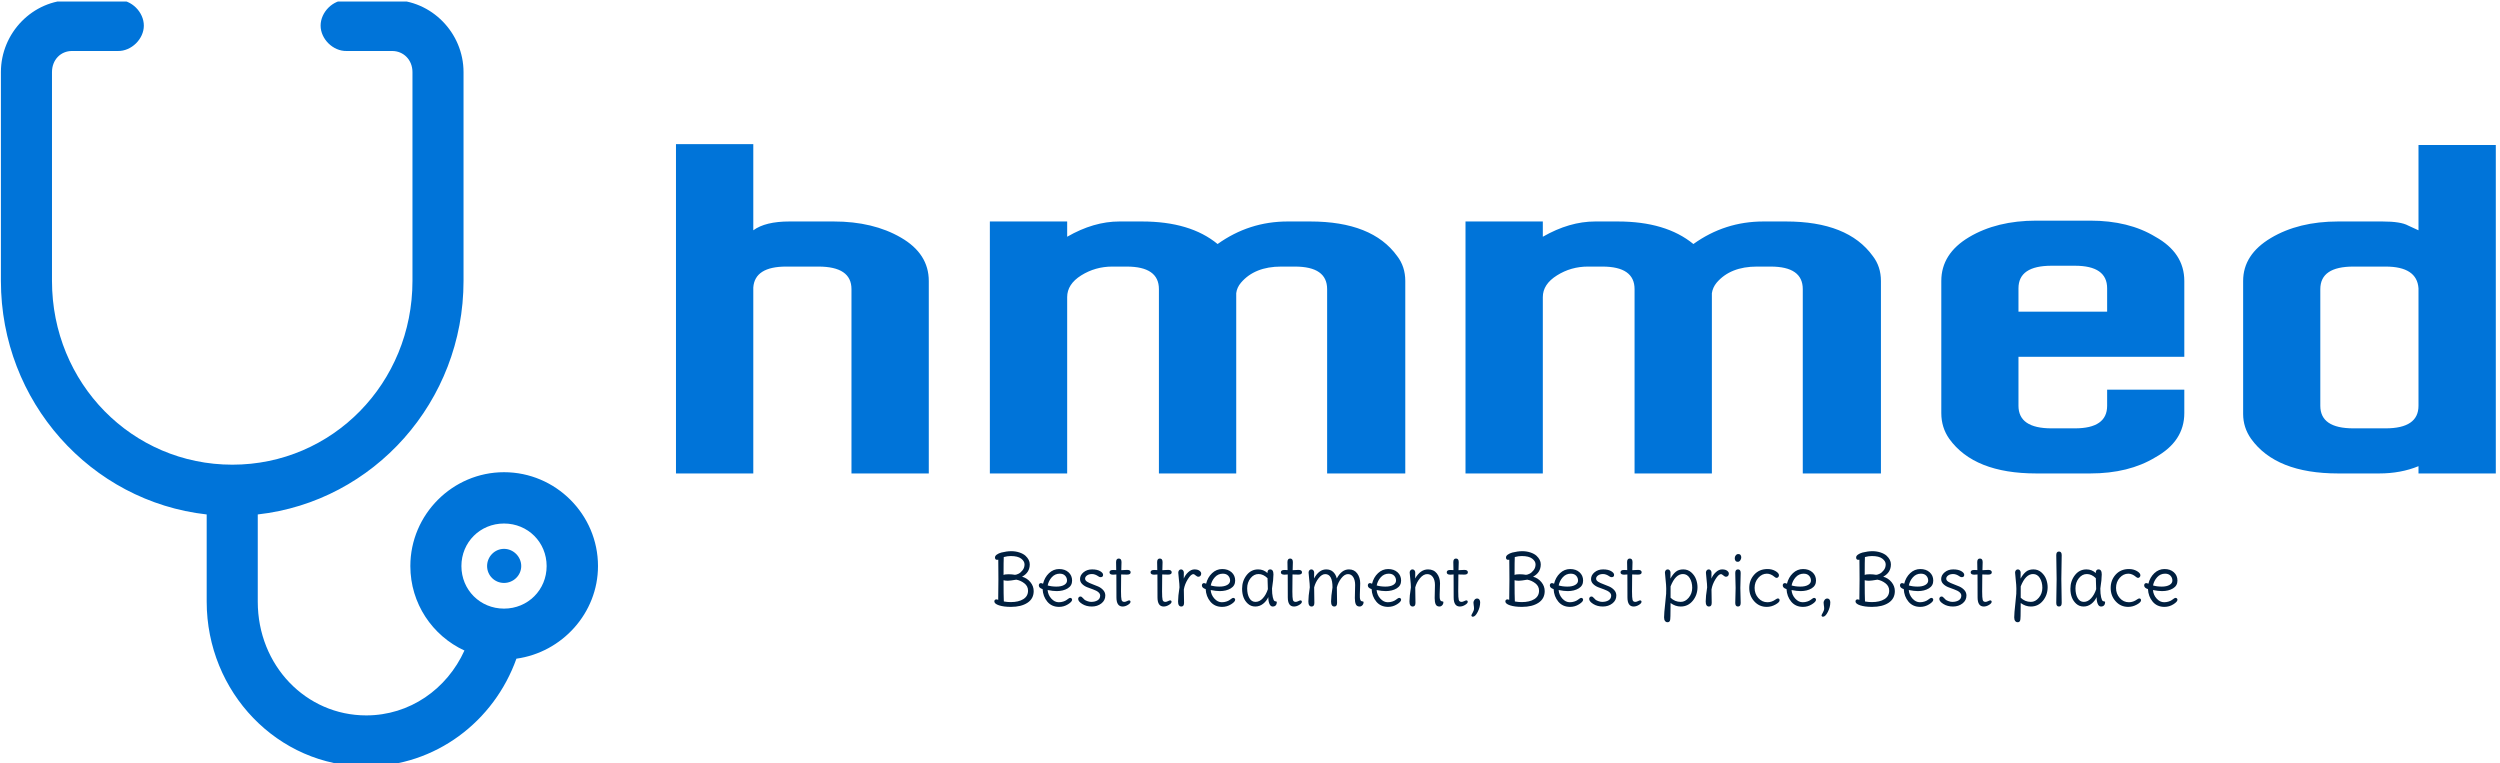
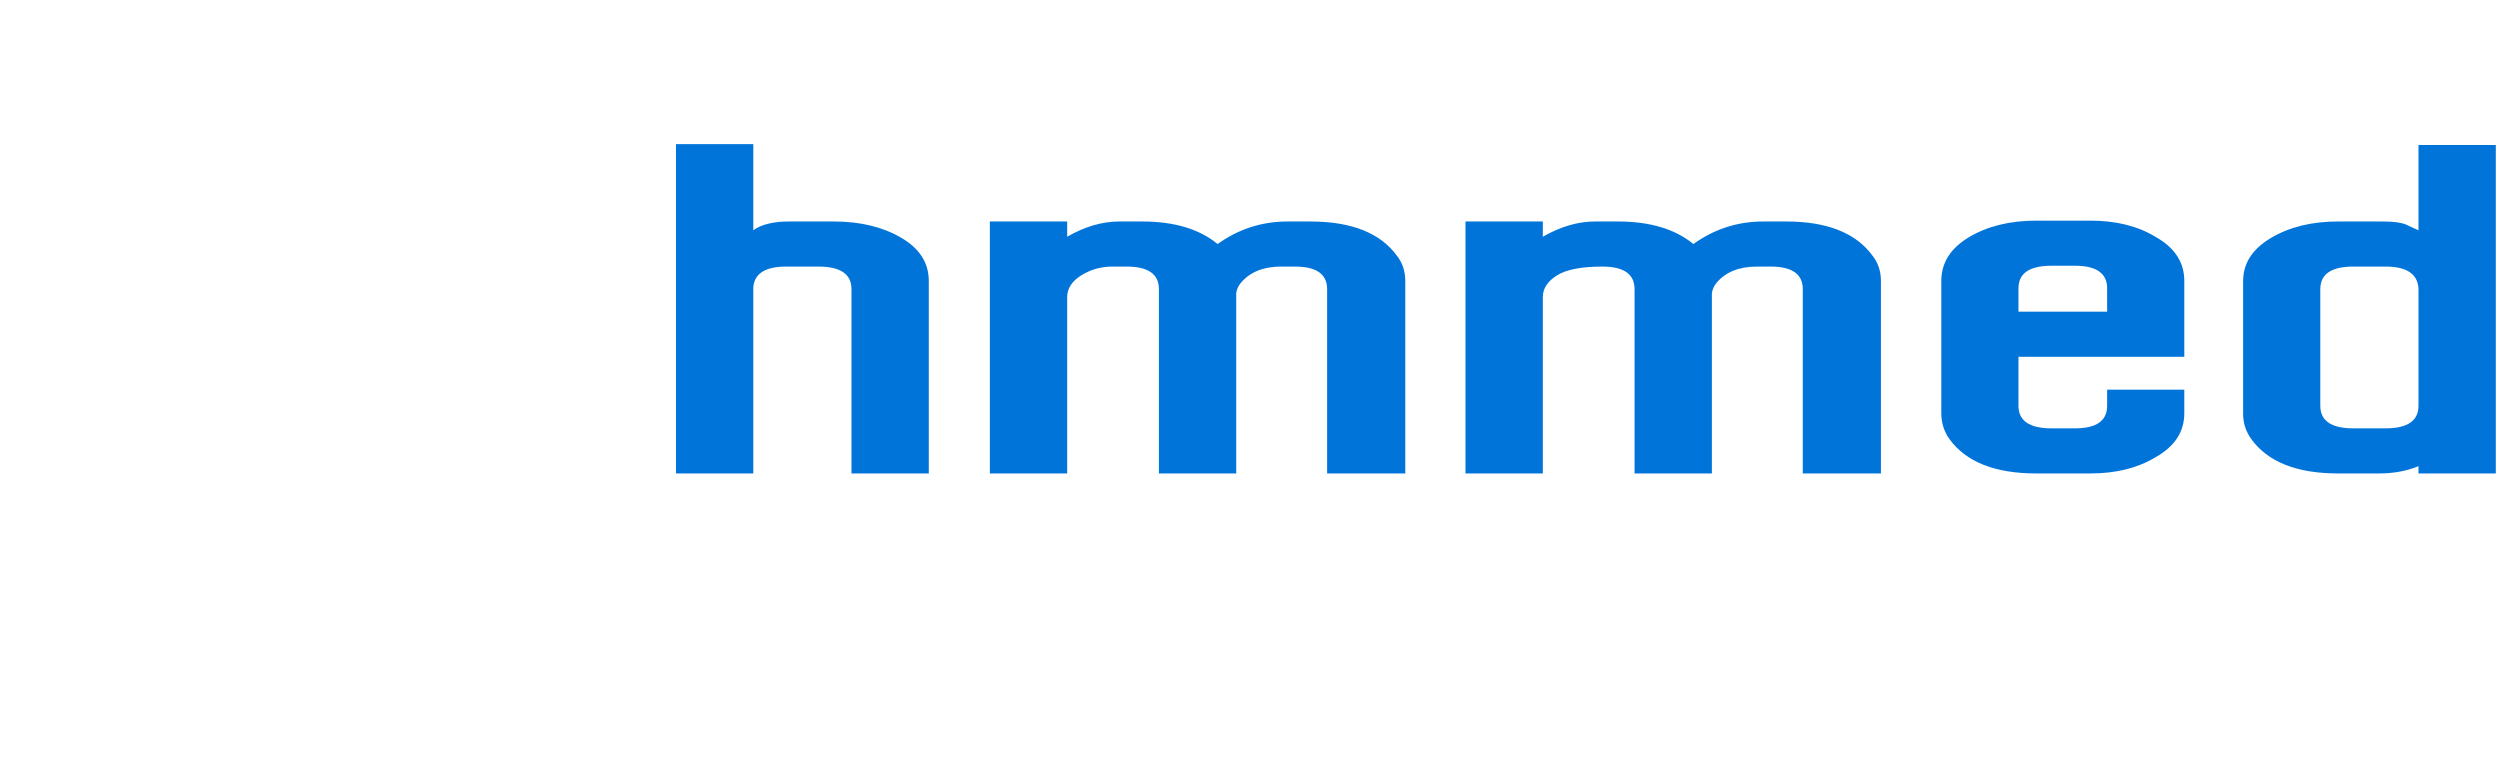
<svg xmlns="http://www.w3.org/2000/svg" version="1.1" width="1500" height="458" viewBox="0 0 1500 458">
  <g transform="matrix(1,0,0,1,-0.909,0.922)">
    <svg viewBox="0 0 396 121" data-background-color="#ffffff" preserveAspectRatio="xMidYMid meet" height="458" width="1500">
      <g id="tight-bounds" transform="matrix(1,0,0,1,0.24,-0.244)">
        <svg viewBox="0 0 395.52 121.487" height="121.487" width="395.52">
          <g>
            <svg viewBox="0 0 542.144 166.524" height="121.487" width="395.52">
              <g transform="matrix(1,0,0,1,146.624,31.325)">
                <svg viewBox="0 0 395.52 103.875" height="103.875" width="395.52">
                  <g id="textblocktransform">
                    <svg viewBox="0 0 395.52 103.875" height="103.875" width="395.52" id="textblock">
                      <g>
                        <svg viewBox="0 0 395.52 71.547" height="71.547" width="395.52">
                          <g transform="matrix(1,0,0,1,0,0)">
                            <svg width="395.52" viewBox="1.84 -23.51 129.93 23.51" height="71.547" data-palette-color="#0074d9">
-                               <path d="M12.01-14.77L9.71-14.77Q7.47-14.77 7.36-13.28L7.36-13.28 7.36 0 1.84 0 1.84-23.51 7.36-23.51 7.36-17.36Q8.22-17.99 9.94-17.99L9.94-17.99 13.1-17.99Q15.92-17.99 17.9-16.84 19.89-15.69 19.89-13.74L19.89-13.74 19.89 0 14.37 0 14.37-13.16Q14.37-14.77 12.01-14.77L12.01-14.77ZM36.32 0L36.32-13.16Q36.32-14.77 34.02-14.77L34.02-14.77 32.99-14.77Q31.78-14.77 30.77-14.14 29.77-13.51 29.77-12.59L29.77-12.59 29.77 0 24.25 0 24.25-17.99 29.77-17.99 29.77-16.9Q31.66-17.99 33.5-17.99L33.5-17.99 35.11-17.99Q38.56-17.99 40.51-16.38L40.51-16.38Q42.76-17.99 45.51-17.99L45.51-17.99 47.12-17.99Q51.55-17.99 53.33-15.52L53.33-15.52Q53.91-14.77 53.91-13.74L53.91-13.74 53.91 0 48.33 0 48.33-13.16Q48.33-14.77 46.03-14.77L46.03-14.77 45.05-14.77Q43.16-14.77 42.18-13.62L42.18-13.62Q41.89-13.28 41.84-12.87L41.84-12.87 41.84 0 36.32 0ZM70.28 0L70.28-13.16Q70.28-14.77 67.98-14.77L67.98-14.77 66.95-14.77Q65.74-14.77 64.74-14.14 63.73-13.51 63.73-12.59L63.73-12.59 63.73 0 58.21 0 58.21-17.99 63.73-17.99 63.73-16.9Q65.63-17.99 67.47-17.99L67.47-17.99 69.08-17.99Q72.52-17.99 74.48-16.38L74.48-16.38Q76.72-17.99 79.48-17.99L79.48-17.99 81.09-17.99Q85.51-17.99 87.29-15.52L87.29-15.52Q87.87-14.77 87.87-13.74L87.87-13.74 87.87 0 82.29 0 82.29-13.16Q82.29-14.77 80-14.77L80-14.77 79.02-14.77Q77.12-14.77 76.14-13.62L76.14-13.62Q75.86-13.28 75.8-12.87L75.8-12.87 75.8 0 70.28 0ZM101.72-14.83L100.05-14.83Q97.69-14.83 97.69-13.22L97.69-13.22 97.69-11.55 104.02-11.55 104.02-13.22Q104.02-14.83 101.72-14.83L101.72-14.83ZM100.05-3.22L101.72-3.22Q104.02-3.22 104.02-4.83L104.02-4.83 104.02-5.98 109.53-5.98 109.53-4.31Q109.53-2.3 107.46-1.15L107.46-1.15Q105.57 0 102.81 0L102.81 0 98.96 0Q94.53 0 92.75-2.47L92.75-2.47Q92.18-3.28 92.18-4.31L92.18-4.31 92.18-13.74Q92.18-15.69 94.16-16.87 96.14-18.05 98.96-18.05L98.96-18.05 102.81-18.05Q105.57-18.05 107.46-16.9L107.46-16.9Q109.53-15.75 109.53-13.74L109.53-13.74 109.53-8.33 97.69-8.33 97.69-4.83Q97.69-3.22 100.05-3.22L100.05-3.22ZM121.6-3.22L123.9-3.22Q126.25-3.22 126.25-4.83L126.25-4.83 126.25-13.22Q126.14-14.77 123.9-14.77L123.9-14.77 121.6-14.77Q119.24-14.77 119.24-13.16L119.24-13.16 119.24-4.83Q119.24-3.22 121.6-3.22L121.6-3.22ZM113.73-4.25L113.73-13.74Q113.73-15.63 115.71-16.81 117.69-17.99 120.51-17.99L120.51-17.99 123.67-17.99Q124.99-17.99 125.51-17.7L125.51-17.7 126.25-17.36 126.25-23.45 131.77-23.45 131.77 0 126.25 0 126.25-0.52Q124.99 0 123.44 0L123.44 0 120.51 0Q116.08 0 114.3-2.47L114.3-2.47Q113.73-3.28 113.73-4.25L113.73-4.25Z" opacity="1" transform="matrix(1,0,0,1,0,0)" fill="#0074d9" class="wordmark-text-0" data-fill-palette-color="primary" id="text-0" />
+                               <path d="M12.01-14.77L9.71-14.77Q7.47-14.77 7.36-13.28L7.36-13.28 7.36 0 1.84 0 1.84-23.51 7.36-23.51 7.36-17.36Q8.22-17.99 9.94-17.99L9.94-17.99 13.1-17.99Q15.92-17.99 17.9-16.84 19.89-15.69 19.89-13.74L19.89-13.74 19.89 0 14.37 0 14.37-13.16Q14.37-14.77 12.01-14.77L12.01-14.77ZM36.32 0L36.32-13.16Q36.32-14.77 34.02-14.77L34.02-14.77 32.99-14.77Q31.78-14.77 30.77-14.14 29.77-13.51 29.77-12.59L29.77-12.59 29.77 0 24.25 0 24.25-17.99 29.77-17.99 29.77-16.9Q31.66-17.99 33.5-17.99L33.5-17.99 35.11-17.99Q38.56-17.99 40.51-16.38L40.51-16.38Q42.76-17.99 45.51-17.99L45.51-17.99 47.12-17.99Q51.55-17.99 53.33-15.52L53.33-15.52Q53.91-14.77 53.91-13.74L53.91-13.74 53.91 0 48.33 0 48.33-13.16Q48.33-14.77 46.03-14.77L46.03-14.77 45.05-14.77Q43.16-14.77 42.18-13.62L42.18-13.62Q41.89-13.28 41.84-12.87L41.84-12.87 41.84 0 36.32 0ZM70.28 0L70.28-13.16Q70.28-14.77 67.98-14.77Q65.74-14.77 64.74-14.14 63.73-13.51 63.73-12.59L63.73-12.59 63.73 0 58.21 0 58.21-17.99 63.73-17.99 63.73-16.9Q65.63-17.99 67.47-17.99L67.47-17.99 69.08-17.99Q72.52-17.99 74.48-16.38L74.48-16.38Q76.72-17.99 79.48-17.99L79.48-17.99 81.09-17.99Q85.51-17.99 87.29-15.52L87.29-15.52Q87.87-14.77 87.87-13.74L87.87-13.74 87.87 0 82.29 0 82.29-13.16Q82.29-14.77 80-14.77L80-14.77 79.02-14.77Q77.12-14.77 76.14-13.62L76.14-13.62Q75.86-13.28 75.8-12.87L75.8-12.87 75.8 0 70.28 0ZM101.72-14.83L100.05-14.83Q97.69-14.83 97.69-13.22L97.69-13.22 97.69-11.55 104.02-11.55 104.02-13.22Q104.02-14.83 101.72-14.83L101.72-14.83ZM100.05-3.22L101.72-3.22Q104.02-3.22 104.02-4.83L104.02-4.83 104.02-5.98 109.53-5.98 109.53-4.31Q109.53-2.3 107.46-1.15L107.46-1.15Q105.57 0 102.81 0L102.81 0 98.96 0Q94.53 0 92.75-2.47L92.75-2.47Q92.18-3.28 92.18-4.31L92.18-4.31 92.18-13.74Q92.18-15.69 94.16-16.87 96.14-18.05 98.96-18.05L98.96-18.05 102.81-18.05Q105.57-18.05 107.46-16.9L107.46-16.9Q109.53-15.75 109.53-13.74L109.53-13.74 109.53-8.33 97.69-8.33 97.69-4.83Q97.69-3.22 100.05-3.22L100.05-3.22ZM121.6-3.22L123.9-3.22Q126.25-3.22 126.25-4.83L126.25-4.83 126.25-13.22Q126.14-14.77 123.9-14.77L123.9-14.77 121.6-14.77Q119.24-14.77 119.24-13.16L119.24-13.16 119.24-4.83Q119.24-3.22 121.6-3.22L121.6-3.22ZM113.73-4.25L113.73-13.74Q113.73-15.63 115.71-16.81 117.69-17.99 120.51-17.99L120.51-17.99 123.67-17.99Q124.99-17.99 125.51-17.7L125.51-17.7 126.25-17.36 126.25-23.45 131.77-23.45 131.77 0 126.25 0 126.25-0.52Q124.99 0 123.44 0L123.44 0 120.51 0Q116.08 0 114.3-2.47L114.3-2.47Q113.73-3.28 113.73-4.25L113.73-4.25Z" opacity="1" transform="matrix(1,0,0,1,0,0)" fill="#0074d9" class="wordmark-text-0" data-fill-palette-color="primary" id="text-0" />
                            </svg>
                          </g>
                        </svg>
                      </g>
                      <g transform="matrix(1,0,0,1,69.216,88.437)">
                        <svg viewBox="0 0 257.088 15.438" height="15.438" width="257.088">
                          <g transform="matrix(1,0,0,1,0,0)">
                            <svg width="257.088" viewBox="2.8 -38.25 828.41 49.75" height="15.438" data-palette-color="#001f3f">
-                               <path d="M5.5-4.15L5.5-4.15 5.65-18.4Q5.65-21.2 5.6-26.43 5.55-31.65 5.55-32.3L5.55-32.3Q4.95-32.2 4.75-32.2L4.75-32.2Q3.25-32.2 3.25-33.85L3.25-33.85Q3.25-34.95 4.55-35.88 5.85-36.8 7.7-37.3L7.7-37.3Q11.55-38.25 14.63-38.25 17.7-38.25 20.38-37.35 23.05-36.45 24.6-35.05L24.6-35.05Q27.6-32.25 27.6-29.05L27.6-29.05Q27.6-23.25 22.2-20.4L22.2-20.4Q25.75-19.4 28.05-16.57 30.35-13.75 30.35-10.3L30.35-10.3Q30.35-5 26-2.13 21.65 0.75 14.4 0.75L14.4 0.75Q9.35 0.75 6.08-0.33 2.8-1.4 2.8-3.1L2.8-3.1Q2.8-3.7 3.18-4.1 3.55-4.5 4.2-4.5 4.85-4.5 5.5-4.15ZM14.25-2.6L14.25-2.6Q19.8-2.6 23.1-4.67 26.4-6.75 26.4-10.6L26.4-10.6Q26.4-13.75 23.78-15.78 21.15-17.8 18.15-18.3L18.15-18.3Q13.8-17.55 12.23-17.55 10.65-17.55 9.25-17.9L9.25-17.9Q9.25-6.9 9.45-3.05L9.45-3.05Q11.8-2.6 14.25-2.6ZM14.25-34.85L14.25-34.85Q12.05-34.85 9.4-34.15L9.4-34.15Q9.25-31.5 9.25-21.6L9.25-21.6Q10.2-22.1 12.68-22.1 15.15-22.1 17.25-21.7L17.25-21.7Q18.3-21.75 19.78-22.48 21.25-23.2 22.6-24.95 23.95-26.7 23.95-28.98 23.95-31.25 21.58-33.05 19.2-34.85 14.25-34.85ZM46.27-13.45Q49.65-13.45 51.67-14.6 53.7-15.75 53.7-17.7 53.7-19.65 52.37-21.08 51.05-22.5 48.6-22.5L48.6-22.5Q45.3-22.5 43.05-20.03 40.8-17.55 40.15-14.25L40.15-14.25Q42.9-13.45 46.27-13.45ZM48.17-25.75Q52.2-25.75 54.72-23.5 57.25-21.25 57.25-17.65 57.25-14.05 54.12-12.18 51-10.3 46.45-10.3L46.45-10.3Q43.85-10.3 40.1-11.05L40.1-11.05Q40.4-7.55 42.72-5.03 45.05-2.5 47.9-2.5L47.9-2.5Q49.6-2.5 51.05-2.98 52.5-3.45 53.25-4L53.25-4Q55.25-5.55 55.87-5.55 56.5-5.55 56.87-5.18 57.25-4.8 57.25-4.25L57.25-4.25Q57.25-2.85 54.37-1.05 51.5 0.75 48.15 0.75L48.15 0.75Q42.95 0.75 39.9-2.9 36.85-6.55 36.6-11.7L36.6-11.7Q33.95-12.5 33.95-14.3L33.95-14.3Q33.95-15.05 34.37-15.48 34.8-15.9 35.4-15.9 36-15.9 36.9-15.45L36.9-15.45Q38-19.95 41.07-22.85 44.15-25.75 48.17-25.75ZM80.5-7.2L80.5-7.2Q80.5-3.8 77.72-1.65 74.95 0.5 71.07 0.5 67.2 0.5 64.35-1.28 61.5-3.05 61.5-4.8L61.5-4.8Q61.5-5.55 61.95-6.03 62.4-6.5 62.97-6.5 63.55-6.5 63.9-6.28 64.25-6.05 64.85-5.4 65.45-4.75 65.92-4.3 66.4-3.85 67.87-3.3 69.35-2.75 70.6-2.75L70.6-2.75Q73.35-2.75 75.12-3.88 76.9-5 76.9-7.15L76.9-7.15Q76.9-9.75 71.9-11.5L71.9-11.5Q69.85-12.2 67.77-13.03 65.7-13.85 64.25-15.3 62.8-16.75 62.8-18.75L62.8-18.75Q62.8-21.45 65.25-23.48 67.7-25.5 71.25-25.5 74.8-25.5 76.87-24.28 78.95-23.05 78.95-21.7L78.95-21.7Q78.95-20.05 77.2-20.05L77.2-20.05Q76.45-20.05 75.7-20.6L75.7-20.6Q73.35-22.25 71.2-22.25 69.05-22.25 67.7-21.28 66.35-20.3 66.35-19.03 66.35-17.75 67.8-16.85 69.25-15.95 71.32-15.2 73.4-14.45 75.5-13.53 77.6-12.6 79.05-10.98 80.5-9.35 80.5-7.2ZM91.59-21.95L91.59-21.95 91.49-10.1Q91.49-5.55 91.87-4.15 92.24-2.75 93.84-2.75L93.84-2.75Q94.59-2.75 95.67-3.28 96.74-3.8 97.09-3.8L97.09-3.8Q98.14-3.8 98.14-2.78 98.14-1.75 96.29-0.63 94.44 0.5 92.64 0.5L92.64 0.5Q88.29 0.5 88.29-5.9L88.29-5.9 88.24-21.95Q86.59-21.8 85.94-21.8L85.94-21.8Q83.44-21.8 83.44-23.45 83.44-25.1 85.94-25.1L85.94-25.1Q86.14-25.1 88.14-25L88.14-25 88.04-30.6Q88.04-33.1 89.94-33.1 91.84-33.1 91.84-30.6L91.84-30.6 91.69-24.95 95.74-25.15Q98.24-25.15 98.24-23.45L98.24-23.45Q98.24-21.85 95.74-21.85L95.74-21.85Q95.29-21.85 91.59-21.95ZM120.34-21.95L120.34-21.95 120.24-10.1Q120.24-5.55 120.61-4.15 120.99-2.75 122.59-2.75L122.59-2.75Q123.34-2.75 124.41-3.28 125.49-3.8 125.84-3.8L125.84-3.8Q126.89-3.8 126.89-2.78 126.89-1.75 125.04-0.63 123.19 0.5 121.39 0.5L121.39 0.5Q117.04 0.5 117.04-5.9L117.04-5.9 116.99-21.95Q115.34-21.8 114.69-21.8L114.69-21.8Q112.19-21.8 112.19-23.45 112.19-25.1 114.69-25.1L114.69-25.1Q114.89-25.1 116.89-25L116.89-25 116.79-30.6Q116.79-33.1 118.69-33.1 120.59-33.1 120.59-30.6L120.59-30.6 120.44-24.95 124.49-25.15Q126.99-25.15 126.99-23.45L126.99-23.45Q126.99-21.85 124.49-21.85L124.49-21.85Q124.04-21.85 120.34-21.95ZM135.49-11.45L135.49-11.45 135.64-2.05Q135.64 0.5 133.74 0.5L133.74 0.5Q131.44 0.5 131.44-3.03 131.44-6.55 132.44-12.9L132.44-12.9Q132.44-15 132.01-18.65 131.59-22.3 131.59-23.2 131.59-24.1 132.11-24.8 132.64-25.5 133.54-25.5 134.44-25.5 134.96-24.8 135.49-24.1 135.49-23.28 135.49-22.45 135.46-21.18 135.44-19.9 135.44-19.05L135.44-19.05Q136.44-21.6 138.56-23.55 140.69-25.5 142.94-25.5 145.19-25.5 146.41-24.58 147.64-23.65 147.64-22.6 147.64-21.55 147.09-20.95 146.54-20.35 145.66-20.35 144.79-20.35 143.76-21.28 142.74-22.2 142.14-22.2L142.14-22.2Q140.49-22.2 138.29-18.65 136.09-15.1 135.49-11.45ZM160.46-13.45Q163.83-13.45 165.86-14.6 167.88-15.75 167.88-17.7 167.88-19.65 166.56-21.08 165.23-22.5 162.78-22.5L162.78-22.5Q159.48-22.5 157.23-20.03 154.98-17.55 154.33-14.25L154.33-14.25Q157.08-13.45 160.46-13.45ZM162.36-25.75Q166.38-25.75 168.91-23.5 171.43-21.25 171.43-17.65 171.43-14.05 168.31-12.18 165.18-10.3 160.63-10.3L160.63-10.3Q158.03-10.3 154.28-11.05L154.28-11.05Q154.58-7.55 156.91-5.03 159.23-2.5 162.08-2.5L162.08-2.5Q163.78-2.5 165.23-2.98 166.68-3.45 167.43-4L167.43-4Q169.43-5.55 170.06-5.55 170.68-5.55 171.06-5.18 171.43-4.8 171.43-4.25L171.43-4.25Q171.43-2.85 168.56-1.05 165.68 0.75 162.33 0.75L162.33 0.75Q157.13 0.75 154.08-2.9 151.03-6.55 150.78-11.7L150.78-11.7Q148.13-12.5 148.13-14.3L148.13-14.3Q148.13-15.05 148.56-15.48 148.98-15.9 149.58-15.9 150.18-15.9 151.08-15.45L151.08-15.45Q152.18-19.95 155.26-22.85 158.33-25.75 162.36-25.75ZM197.23-12.1L197.23-12.1Q197.23-8.35 197.78-5.98 198.33-3.6 199.08-3.3L199.08-3.3Q199.38-3.15 199.81-3.1 200.23-3.05 200.41-2.95 200.58-2.85 200.58-2.55L200.58-2.55Q200.58-1.2 199.86-0.35 199.13 0.5 197.68 0.5 196.23 0.5 195.43-1.35 194.63-3.2 194.63-6.1L194.63-6.1Q193.38-3.3 190.96-1.4 188.53 0.5 185.51 0.5 182.48 0.5 180.28-1.5L180.28-1.5Q176.28-5.15 176.28-11.95L176.28-11.95Q176.28-17.4 179.43-21.45 182.58-25.5 187.53-25.5L187.53-25.5Q191.28-25.5 194.03-22.95L194.03-22.95Q194.03-25.5 195.93-25.5L195.93-25.5Q198.23-25.5 198.23-21.98 198.23-18.45 197.23-12.1ZM194.33-11.65L194.33-11.65 194.08-19.35Q191.08-22.25 187.81-22.25 184.53-22.25 182.18-19.3 179.83-16.35 179.83-12.23 179.83-8.1 181.36-5.43 182.88-2.75 185.68-2.75 188.48-2.75 190.78-5.25 193.08-7.75 194.33-11.65ZM211.58-21.95L211.58-21.95 211.48-10.1Q211.48-5.55 211.85-4.15 212.23-2.75 213.83-2.75L213.83-2.75Q214.58-2.75 215.65-3.28 216.73-3.8 217.08-3.8L217.08-3.8Q218.13-3.8 218.13-2.78 218.13-1.75 216.28-0.63 214.43 0.5 212.63 0.5L212.63 0.5Q208.28 0.5 208.28-5.9L208.28-5.9 208.23-21.95Q206.58-21.8 205.93-21.8L205.93-21.8Q203.43-21.8 203.43-23.45 203.43-25.1 205.93-25.1L205.93-25.1Q206.13-25.1 208.13-25L208.13-25 208.03-30.6Q208.03-33.1 209.93-33.1 211.83-33.1 211.83-30.6L211.83-30.6 211.68-24.95 215.73-25.15Q218.23-25.15 218.23-23.45L218.23-23.45Q218.23-21.85 215.73-21.85L215.73-21.85Q215.28-21.85 211.58-21.95ZM258.98-15.75L258.98-15.75 258.73-7.9Q258.73-6.5 258.75-5.78 258.78-5.05 259.05-4.28 259.33-3.5 259.73-3.33 260.13-3.15 260.55-3.1 260.98-3.05 261.15-2.95 261.33-2.85 261.33-2.55L261.33-2.55Q261.33-1.25 260.5-0.38 259.68 0.5 258.58 0.5L258.58 0.5Q256.68 0.5 255.95-1 255.23-2.5 255.23-5.4L255.23-5.4 255.43-14.6Q255.43-18 254.1-20.1 252.78-22.2 250.4-22.2 248.03-22.2 245.78-19.35 243.53-16.5 242.63-12.9L242.63-12.9 242.78-2.05Q242.78 0.5 240.88 0.5L240.88 0.5Q238.58 0.5 238.58-3.03 238.58-6.55 239.58-12.9L239.58-12.9Q239.58-22.2 234.48-22.2L234.48-22.2Q232.13-22.2 229.88-19.35 227.63-16.5 226.73-12.9L226.73-12.9 226.88-2.05Q226.88 0.5 224.98 0.5L224.98 0.5Q222.68 0.5 222.68-3.03 222.68-6.55 223.68-12.9L223.68-12.9Q223.68-15 223.25-18.7 222.83-22.4 222.83-23.28 222.83-24.15 223.35-24.83 223.88-25.5 224.78-25.5 225.68-25.5 226.2-24.83 226.73-24.15 226.73-23.3 226.73-22.45 226.7-21.23 226.68-20 226.68-19.15L226.68-19.15Q230.08-25.5 235.18-25.5L235.18-25.5Q238.13-25.5 240-23.78 241.88-22.05 242.58-19.15L242.58-19.15Q245.98-25.5 251.08-25.5L251.08-25.5Q254.83-25.5 256.9-22.65 258.98-19.8 258.98-15.75ZM276.65-13.45Q280.02-13.45 282.05-14.6 284.07-15.75 284.07-17.7 284.07-19.65 282.75-21.08 281.42-22.5 278.97-22.5L278.97-22.5Q275.67-22.5 273.42-20.03 271.17-17.55 270.52-14.25L270.52-14.25Q273.27-13.45 276.65-13.45ZM278.55-25.75Q282.57-25.75 285.1-23.5 287.62-21.25 287.62-17.65 287.62-14.05 284.5-12.18 281.37-10.3 276.82-10.3L276.82-10.3Q274.22-10.3 270.47-11.05L270.47-11.05Q270.77-7.55 273.1-5.03 275.42-2.5 278.27-2.5L278.27-2.5Q279.97-2.5 281.42-2.98 282.87-3.45 283.62-4L283.62-4Q285.62-5.55 286.25-5.55 286.87-5.55 287.25-5.18 287.62-4.8 287.62-4.25L287.62-4.25Q287.62-2.85 284.75-1.05 281.87 0.75 278.52 0.75L278.52 0.75Q273.32 0.75 270.27-2.9 267.22-6.55 266.97-11.7L266.97-11.7Q264.32-12.5 264.32-14.3L264.32-14.3Q264.32-15.05 264.75-15.48 265.17-15.9 265.77-15.9 266.37-15.9 267.27-15.45L267.27-15.45Q268.37-19.95 271.45-22.85 274.52-25.75 278.55-25.75ZM314.87-15.75L314.87-15.75 314.62-7.9Q314.62-6.5 314.65-5.78 314.67-5.05 314.95-4.28 315.22-3.5 315.62-3.33 316.02-3.15 316.45-3.1 316.87-3.05 317.05-2.95 317.22-2.85 317.22-2.55L317.22-2.55Q317.22-1.25 316.4-0.38 315.57 0.5 314.47 0.5L314.47 0.5Q312.57 0.5 311.85-1 311.12-2.5 311.12-5.4L311.12-5.4 311.32-14.6Q311.32-18 309.87-20.1 308.42-22.2 305.85-22.2 303.27-22.2 300.87-19.35 298.47-16.5 297.52-12.9L297.52-12.9 297.67-2.05Q297.67 0.5 295.77 0.5L295.77 0.5Q293.47 0.5 293.47-3.03 293.47-6.55 294.47-12.9L294.47-12.9Q294.47-15 294.05-18.7 293.62-22.4 293.62-23.28 293.62-24.15 294.15-24.83 294.67-25.5 295.57-25.5 296.47-25.5 297-24.83 297.52-24.15 297.52-23.3 297.52-22.45 297.5-21.23 297.47-20 297.47-19.15L297.47-19.15Q301.12-25.5 306.47-25.5L306.47-25.5Q310.47-25.5 312.67-22.65 314.87-19.8 314.87-15.75ZM327.72-21.95L327.72-21.95 327.62-10.1Q327.62-5.55 327.99-4.15 328.37-2.75 329.97-2.75L329.97-2.75Q330.72-2.75 331.79-3.28 332.87-3.8 333.22-3.8L333.22-3.8Q334.27-3.8 334.27-2.78 334.27-1.75 332.42-0.63 330.57 0.5 328.77 0.5L328.77 0.5Q324.42 0.5 324.42-5.9L324.42-5.9 324.37-21.95Q322.72-21.8 322.07-21.8L322.07-21.8Q319.57-21.8 319.57-23.45 319.57-25.1 322.07-25.1L322.07-25.1Q322.27-25.1 324.27-25L324.27-25 324.17-30.6Q324.17-33.1 326.07-33.1 327.97-33.1 327.97-30.6L327.97-30.6 327.82-24.95 331.87-25.15Q334.37-25.15 334.37-23.45L334.37-23.45Q334.37-21.85 331.87-21.85L331.87-21.85Q331.42-21.85 327.72-21.95ZM342.97-2.45L342.97-2.45Q342.97 0.95 341.24 4.3 339.52 7.65 337.82 7.65L337.82 7.65Q337.42 7.65 337.12 7.38 336.82 7.1 336.82 6.73 336.82 6.35 337.74 4.78 338.67 3.2 338.67 1.93 338.67 0.65 338.47-0.28 338.27-1.2 338.27-2.2 338.27-3.2 338.99-4.15 339.72-5.1 340.79-5.1 341.87-5.1 342.42-4.33 342.97-3.55 342.97-2.45ZM363.31-4.15L363.31-4.15 363.46-18.4Q363.46-21.2 363.41-26.43 363.36-31.65 363.36-32.3L363.36-32.3Q362.76-32.2 362.56-32.2L362.56-32.2Q361.06-32.2 361.06-33.85L361.06-33.85Q361.06-34.95 362.36-35.88 363.66-36.8 365.51-37.3L365.51-37.3Q369.36-38.25 372.44-38.25 375.51-38.25 378.19-37.35 380.86-36.45 382.41-35.05L382.41-35.05Q385.41-32.25 385.41-29.05L385.41-29.05Q385.41-23.25 380.01-20.4L380.01-20.4Q383.56-19.4 385.86-16.57 388.16-13.75 388.16-10.3L388.16-10.3Q388.16-5 383.81-2.13 379.46 0.75 372.21 0.75L372.21 0.75Q367.16 0.75 363.89-0.33 360.61-1.4 360.61-3.1L360.61-3.1Q360.61-3.7 360.99-4.1 361.36-4.5 362.01-4.5 362.66-4.5 363.31-4.15ZM372.06-2.6L372.06-2.6Q377.61-2.6 380.91-4.67 384.21-6.75 384.21-10.6L384.21-10.6Q384.21-13.75 381.59-15.78 378.96-17.8 375.96-18.3L375.96-18.3Q371.61-17.55 370.04-17.55 368.46-17.55 367.06-17.9L367.06-17.9Q367.06-6.9 367.26-3.05L367.26-3.05Q369.61-2.6 372.06-2.6ZM372.06-34.85L372.06-34.85Q369.86-34.85 367.21-34.15L367.21-34.15Q367.06-31.5 367.06-21.6L367.06-21.6Q368.01-22.1 370.49-22.1 372.96-22.1 375.06-21.7L375.06-21.7Q376.11-21.75 377.59-22.48 379.06-23.2 380.41-24.95 381.76-26.7 381.76-28.98 381.76-31.25 379.39-33.05 377.01-34.85 372.06-34.85ZM404.08-13.45Q407.46-13.45 409.48-14.6 411.51-15.75 411.51-17.7 411.51-19.65 410.18-21.08 408.86-22.5 406.41-22.5L406.41-22.5Q403.11-22.5 400.86-20.03 398.61-17.55 397.96-14.25L397.96-14.25Q400.71-13.45 404.08-13.45ZM405.98-25.75Q410.01-25.75 412.53-23.5 415.06-21.25 415.06-17.65 415.06-14.05 411.93-12.18 408.81-10.3 404.26-10.3L404.26-10.3Q401.66-10.3 397.91-11.05L397.91-11.05Q398.21-7.55 400.53-5.03 402.86-2.5 405.71-2.5L405.71-2.5Q407.41-2.5 408.86-2.98 410.31-3.45 411.06-4L411.06-4Q413.06-5.55 413.68-5.55 414.31-5.55 414.68-5.18 415.06-4.8 415.06-4.25L415.06-4.25Q415.06-2.85 412.18-1.05 409.31 0.75 405.96 0.75L405.96 0.75Q400.76 0.75 397.71-2.9 394.66-6.55 394.41-11.7L394.41-11.7Q391.76-12.5 391.76-14.3L391.76-14.3Q391.76-15.05 392.18-15.48 392.61-15.9 393.21-15.9 393.81-15.9 394.71-15.45L394.71-15.45Q395.81-19.95 398.88-22.85 401.96-25.75 405.98-25.75ZM438.31-7.2L438.31-7.2Q438.31-3.8 435.53-1.65 432.76 0.5 428.88 0.5 425.01 0.5 422.16-1.28 419.31-3.05 419.31-4.8L419.31-4.8Q419.31-5.55 419.76-6.03 420.21-6.5 420.78-6.5 421.36-6.5 421.71-6.28 422.06-6.05 422.66-5.4 423.26-4.75 423.73-4.3 424.21-3.85 425.68-3.3 427.16-2.75 428.41-2.75L428.41-2.75Q431.16-2.75 432.93-3.88 434.71-5 434.71-7.15L434.71-7.15Q434.71-9.75 429.71-11.5L429.71-11.5Q427.66-12.2 425.58-13.03 423.51-13.85 422.06-15.3 420.61-16.75 420.61-18.75L420.61-18.75Q420.61-21.45 423.06-23.48 425.51-25.5 429.06-25.5 432.61-25.5 434.68-24.28 436.76-23.05 436.76-21.7L436.76-21.7Q436.76-20.05 435.01-20.05L435.01-20.05Q434.26-20.05 433.51-20.6L433.51-20.6Q431.16-22.25 429.01-22.25 426.86-22.25 425.51-21.28 424.16-20.3 424.16-19.03 424.16-17.75 425.61-16.85 427.06-15.95 429.13-15.2 431.21-14.45 433.31-13.53 435.41-12.6 436.86-10.98 438.31-9.35 438.31-7.2ZM449.4-21.95L449.4-21.95 449.3-10.1Q449.3-5.55 449.68-4.15 450.05-2.75 451.65-2.75L451.65-2.75Q452.4-2.75 453.48-3.28 454.55-3.8 454.9-3.8L454.9-3.8Q455.95-3.8 455.95-2.78 455.95-1.75 454.1-0.63 452.25 0.5 450.45 0.5L450.45 0.5Q446.1 0.5 446.1-5.9L446.1-5.9 446.05-21.95Q444.4-21.8 443.75-21.8L443.75-21.8Q441.25-21.8 441.25-23.45 441.25-25.1 443.75-25.1L443.75-25.1Q443.95-25.1 445.95-25L445.95-25 445.85-30.6Q445.85-33.1 447.75-33.1 449.65-33.1 449.65-30.6L449.65-30.6 449.5-24.95 453.55-25.15Q456.05-25.15 456.05-23.45L456.05-23.45Q456.05-21.85 453.55-21.85L453.55-21.85Q453.1-21.85 449.4-21.95ZM483.4-2.75Q486.6-2.75 489.02-5.7 491.45-8.65 491.45-12.63 491.45-16.6 489.7-19.43 487.95-22.25 484.95-22.25L484.95-22.25Q479.7-22.25 476.3-13.6L476.3-13.6 476.3-5.65Q479.3-2.75 483.4-2.75L483.4-2.75ZM473.2-8.55L473.2-9.5 473.25-11.4 473.25-12.2Q473.25-14.3 472.8-18.35 472.35-22.4 472.35-23.28 472.35-24.15 472.87-24.83 473.4-25.5 474.3-25.5 475.2-25.5 475.72-24.83 476.25-24.15 476.25-23.3 476.25-22.45 476.22-21.18 476.2-19.9 476.2-19.05L476.2-19.05Q477.85-22.1 479.9-23.8 481.95-25.5 485.2-25.5 488.45-25.5 490.8-23.4 493.15-21.3 494.15-18.55 495.15-15.8 495.15-13.05L495.15-13.05Q495.15-7.6 491.85-3.55 488.55 0.5 483.4 0.5L483.4 0.5Q479.65 0.5 476.3-1.95L476.3-1.95Q476.2 4.1 476.2 7.03 476.2 9.95 475.7 10.73 475.2 11.5 474.15 11.5 473.1 11.5 472.42 10.63 471.75 9.75 471.75 8.1 471.75 6.45 471.95 4.17 472.15 1.9 472.55-1.83 472.95-5.55 473.2-8.55L473.2-8.55ZM504.95-11.45L504.95-11.45 505.1-2.05Q505.1 0.5 503.2 0.5L503.2 0.5Q500.9 0.5 500.9-3.03 500.9-6.55 501.9-12.9L501.9-12.9Q501.9-15 501.47-18.65 501.05-22.3 501.05-23.2 501.05-24.1 501.57-24.8 502.1-25.5 503-25.5 503.9-25.5 504.42-24.8 504.95-24.1 504.95-23.28 504.95-22.45 504.92-21.18 504.9-19.9 504.9-19.05L504.9-19.05Q505.9-21.6 508.02-23.55 510.15-25.5 512.4-25.5 514.65-25.5 515.87-24.58 517.1-23.65 517.1-22.6 517.1-21.55 516.55-20.95 516-20.35 515.12-20.35 514.25-20.35 513.22-21.28 512.2-22.2 511.6-22.2L511.6-22.2Q509.95-22.2 507.75-18.65 505.55-15.1 504.95-11.45ZM523.74-36.25Q524.79-36.25 525.29-35.58 525.79-34.9 525.79-33.88 525.79-32.85 525.09-31.83 524.39-30.8 523.34-30.8 522.29-30.8 521.77-31.5 521.24-32.2 521.24-33.35 521.24-34.5 521.97-35.38 522.69-36.25 523.74-36.25ZM525.39-23L525.14-12.5 525.39-2Q525.39 0.5 523.49 0.5 521.59 0.5 521.59-2L521.59-2 521.84-12.5 521.59-23Q521.59-25.5 523.49-25.5 525.39-25.5 525.39-23L525.39-23ZM551.39-5.15L551.39-5.15Q552.64-5.15 552.64-3.83 552.64-2.5 549.74-0.88 546.84 0.75 543.64 0.75L543.64 0.75Q538.39 0.75 534.89-3.13 531.39-7 531.39-12.5 531.39-18 534.92-21.88 538.44-25.75 544.19-25.75L544.19-25.75Q547.34-25.75 549.76-24.33 552.19-22.9 552.19-21.4L552.19-21.4Q552.19-20.6 551.69-20.08 551.19-19.55 550.54-19.55 549.89-19.55 549.04-20.3L549.04-20.3Q546.44-22.5 543.74-22.5L543.74-22.5Q540.29-22.5 537.72-19.6 535.14-16.7 535.14-12.55 535.14-8.4 537.74-5.45 540.34-2.5 544.19-2.5L544.19-2.5Q547.14-2.5 549.94-4.5L549.94-4.5Q550.89-5.15 551.39-5.15ZM567.16-13.45Q570.54-13.45 572.56-14.6 574.59-15.75 574.59-17.7 574.59-19.65 573.26-21.08 571.94-22.5 569.49-22.5L569.49-22.5Q566.19-22.5 563.94-20.03 561.69-17.55 561.04-14.25L561.04-14.25Q563.79-13.45 567.16-13.45ZM569.06-25.75Q573.09-25.75 575.61-23.5 578.14-21.25 578.14-17.65 578.14-14.05 575.01-12.18 571.89-10.3 567.34-10.3L567.34-10.3Q564.74-10.3 560.99-11.05L560.99-11.05Q561.29-7.55 563.61-5.03 565.94-2.5 568.79-2.5L568.79-2.5Q570.49-2.5 571.94-2.98 573.39-3.45 574.14-4L574.14-4Q576.14-5.55 576.76-5.55 577.39-5.55 577.76-5.18 578.14-4.8 578.14-4.25L578.14-4.25Q578.14-2.85 575.26-1.05 572.39 0.75 569.04 0.75L569.04 0.75Q563.84 0.75 560.79-2.9 557.74-6.55 557.49-11.7L557.49-11.7Q554.84-12.5 554.84-14.3L554.84-14.3Q554.84-15.05 555.26-15.48 555.69-15.9 556.29-15.9 556.89-15.9 557.79-15.45L557.79-15.45Q558.89-19.95 561.96-22.85 565.04-25.75 569.06-25.75ZM588.13-2.45L588.13-2.45Q588.13 0.95 586.41 4.3 584.69 7.65 582.99 7.65L582.99 7.65Q582.59 7.65 582.29 7.38 581.99 7.1 581.99 6.73 581.99 6.35 582.91 4.78 583.84 3.2 583.84 1.93 583.84 0.65 583.63-0.28 583.44-1.2 583.44-2.2 583.44-3.2 584.16-4.15 584.88-5.1 585.96-5.1 587.04-5.1 587.59-4.33 588.13-3.55 588.13-2.45ZM608.48-4.15L608.48-4.15 608.63-18.4Q608.63-21.2 608.58-26.43 608.53-31.65 608.53-32.3L608.53-32.3Q607.93-32.2 607.73-32.2L607.73-32.2Q606.23-32.2 606.23-33.85L606.23-33.85Q606.23-34.95 607.53-35.88 608.83-36.8 610.68-37.3L610.68-37.3Q614.53-38.25 617.6-38.25 620.68-38.25 623.35-37.35 626.03-36.45 627.58-35.05L627.58-35.05Q630.58-32.25 630.58-29.05L630.58-29.05Q630.58-23.25 625.18-20.4L625.18-20.4Q628.73-19.4 631.03-16.57 633.33-13.75 633.33-10.3L633.33-10.3Q633.33-5 628.98-2.13 624.63 0.75 617.38 0.75L617.38 0.75Q612.33 0.75 609.05-0.33 605.78-1.4 605.78-3.1L605.78-3.1Q605.78-3.7 606.15-4.1 606.53-4.5 607.18-4.5 607.83-4.5 608.48-4.15ZM617.23-2.6L617.23-2.6Q622.78-2.6 626.08-4.67 629.38-6.75 629.38-10.6L629.38-10.6Q629.38-13.75 626.75-15.78 624.13-17.8 621.13-18.3L621.13-18.3Q616.78-17.55 615.2-17.55 613.63-17.55 612.23-17.9L612.23-17.9Q612.23-6.9 612.43-3.05L612.43-3.05Q614.78-2.6 617.23-2.6ZM617.23-34.85L617.23-34.85Q615.03-34.85 612.38-34.15L612.38-34.15Q612.23-31.5 612.23-21.6L612.23-21.6Q613.18-22.1 615.65-22.1 618.13-22.1 620.23-21.7L620.23-21.7Q621.28-21.75 622.75-22.48 624.23-23.2 625.58-24.95 626.93-26.7 626.93-28.98 626.93-31.25 624.55-33.05 622.18-34.85 617.23-34.85ZM649.25-13.45Q652.63-13.45 654.65-14.6 656.68-15.75 656.68-17.7 656.68-19.65 655.35-21.08 654.03-22.5 651.58-22.5L651.58-22.5Q648.28-22.5 646.03-20.03 643.78-17.55 643.13-14.25L643.13-14.25Q645.88-13.45 649.25-13.45ZM651.15-25.75Q655.18-25.75 657.7-23.5 660.23-21.25 660.23-17.65 660.23-14.05 657.1-12.18 653.98-10.3 649.43-10.3L649.43-10.3Q646.83-10.3 643.08-11.05L643.08-11.05Q643.38-7.55 645.7-5.03 648.03-2.5 650.88-2.5L650.88-2.5Q652.58-2.5 654.03-2.98 655.48-3.45 656.23-4L656.23-4Q658.23-5.55 658.85-5.55 659.48-5.55 659.85-5.18 660.23-4.8 660.23-4.25L660.23-4.25Q660.23-2.85 657.35-1.05 654.48 0.75 651.13 0.75L651.13 0.75Q645.93 0.75 642.88-2.9 639.83-6.55 639.58-11.7L639.58-11.7Q636.93-12.5 636.93-14.3L636.93-14.3Q636.93-15.05 637.35-15.48 637.78-15.9 638.38-15.9 638.98-15.9 639.88-15.45L639.88-15.45Q640.98-19.95 644.05-22.85 647.13-25.75 651.15-25.75ZM683.47-7.2L683.47-7.2Q683.47-3.8 680.7-1.65 677.92 0.5 674.05 0.5 670.17 0.5 667.32-1.28 664.47-3.05 664.47-4.8L664.47-4.8Q664.47-5.55 664.92-6.03 665.37-6.5 665.95-6.5 666.52-6.5 666.87-6.28 667.22-6.05 667.82-5.4 668.42-4.75 668.9-4.3 669.37-3.85 670.85-3.3 672.32-2.75 673.57-2.75L673.57-2.75Q676.32-2.75 678.1-3.88 679.87-5 679.87-7.15L679.87-7.15Q679.87-9.75 674.87-11.5L674.87-11.5Q672.82-12.2 670.75-13.03 668.67-13.85 667.22-15.3 665.77-16.75 665.77-18.75L665.77-18.75Q665.77-21.45 668.22-23.48 670.67-25.5 674.22-25.5 677.77-25.5 679.85-24.28 681.92-23.05 681.92-21.7L681.92-21.7Q681.92-20.05 680.17-20.05L680.17-20.05Q679.42-20.05 678.67-20.6L678.67-20.6Q676.32-22.25 674.17-22.25 672.02-22.25 670.67-21.28 669.32-20.3 669.32-19.03 669.32-17.75 670.77-16.85 672.22-15.95 674.3-15.2 676.37-14.45 678.47-13.53 680.57-12.6 682.02-10.98 683.47-9.35 683.47-7.2ZM694.57-21.95L694.57-21.95 694.47-10.1Q694.47-5.55 694.85-4.15 695.22-2.75 696.82-2.75L696.82-2.75Q697.57-2.75 698.65-3.28 699.72-3.8 700.07-3.8L700.07-3.8Q701.12-3.8 701.12-2.78 701.12-1.75 699.27-0.63 697.42 0.5 695.62 0.5L695.62 0.5Q691.27 0.5 691.27-5.9L691.27-5.9 691.22-21.95Q689.57-21.8 688.92-21.8L688.92-21.8Q686.42-21.8 686.42-23.45 686.42-25.1 688.92-25.1L688.92-25.1Q689.12-25.1 691.12-25L691.12-25 691.02-30.6Q691.02-33.1 692.92-33.1 694.82-33.1 694.82-30.6L694.82-30.6 694.67-24.95 698.72-25.15Q701.22-25.15 701.22-23.45L701.22-23.45Q701.22-21.85 698.72-21.85L698.72-21.85Q698.27-21.85 694.57-21.95ZM728.57-2.75Q731.77-2.75 734.19-5.7 736.62-8.65 736.62-12.63 736.62-16.6 734.87-19.43 733.12-22.25 730.12-22.25L730.12-22.25Q724.87-22.25 721.47-13.6L721.47-13.6 721.47-5.65Q724.47-2.75 728.57-2.75L728.57-2.75ZM718.37-8.55L718.37-9.5 718.42-11.4 718.42-12.2Q718.42-14.3 717.97-18.35 717.52-22.4 717.52-23.28 717.52-24.15 718.04-24.83 718.57-25.5 719.47-25.5 720.37-25.5 720.89-24.83 721.42-24.15 721.42-23.3 721.42-22.45 721.39-21.18 721.37-19.9 721.37-19.05L721.37-19.05Q723.02-22.1 725.07-23.8 727.12-25.5 730.37-25.5 733.62-25.5 735.97-23.4 738.32-21.3 739.32-18.55 740.32-15.8 740.32-13.05L740.32-13.05Q740.32-7.6 737.02-3.55 733.72 0.5 728.57 0.5L728.57 0.5Q724.82 0.5 721.47-1.95L721.47-1.95Q721.37 4.1 721.37 7.03 721.37 9.95 720.87 10.73 720.37 11.5 719.32 11.5 718.27 11.5 717.59 10.63 716.92 9.75 716.92 8.1 716.92 6.45 717.12 4.17 717.32 1.9 717.72-1.83 718.12-5.55 718.37-8.55L718.37-8.55ZM750.16-35.5L749.91-18.75 750.16-2Q750.16 0.5 748.26 0.5 746.36 0.5 746.36-2L746.36-2 746.61-18.75 746.36-35.5Q746.36-38 748.26-38 750.16-38 750.16-35.5L750.16-35.5ZM777.21-12.1L777.21-12.1Q777.21-8.35 777.76-5.98 778.31-3.6 779.06-3.3L779.06-3.3Q779.36-3.15 779.79-3.1 780.21-3.05 780.39-2.95 780.56-2.85 780.56-2.55L780.56-2.55Q780.56-1.2 779.84-0.35 779.11 0.5 777.66 0.5 776.21 0.5 775.41-1.35 774.61-3.2 774.61-6.1L774.61-6.1Q773.36-3.3 770.94-1.4 768.51 0.5 765.49 0.5 762.46 0.5 760.26-1.5L760.26-1.5Q756.26-5.15 756.26-11.95L756.26-11.95Q756.26-17.4 759.41-21.45 762.56-25.5 767.51-25.5L767.51-25.5Q771.26-25.5 774.01-22.95L774.01-22.95Q774.01-25.5 775.91-25.5L775.91-25.5Q778.21-25.5 778.21-21.98 778.21-18.45 777.21-12.1ZM774.31-11.65L774.31-11.65 774.06-19.35Q771.06-22.25 767.79-22.25 764.51-22.25 762.16-19.3 759.81-16.35 759.81-12.23 759.81-8.1 761.34-5.43 762.86-2.75 765.66-2.75 768.46-2.75 770.76-5.25 773.06-7.75 774.31-11.65ZM804.46-5.15L804.46-5.15Q805.71-5.15 805.71-3.83 805.71-2.5 802.81-0.88 799.91 0.75 796.71 0.75L796.71 0.75Q791.46 0.75 787.96-3.13 784.46-7 784.46-12.5 784.46-18 787.98-21.88 791.51-25.75 797.26-25.75L797.26-25.75Q800.41-25.75 802.83-24.33 805.26-22.9 805.26-21.4L805.26-21.4Q805.26-20.6 804.76-20.08 804.26-19.55 803.61-19.55 802.96-19.55 802.11-20.3L802.11-20.3Q799.51-22.5 796.81-22.5L796.81-22.5Q793.36-22.5 790.78-19.6 788.21-16.7 788.21-12.55 788.21-8.4 790.81-5.45 793.41-2.5 797.26-2.5L797.26-2.5Q800.21-2.5 803.01-4.5L803.01-4.5Q803.96-5.15 804.46-5.15ZM820.23-13.45Q823.61-13.45 825.63-14.6 827.66-15.75 827.66-17.7 827.66-19.65 826.33-21.08 825.01-22.5 822.56-22.5L822.56-22.5Q819.26-22.5 817.01-20.03 814.76-17.55 814.11-14.25L814.11-14.25Q816.86-13.45 820.23-13.45ZM822.13-25.75Q826.16-25.75 828.68-23.5 831.21-21.25 831.21-17.65 831.21-14.05 828.08-12.18 824.96-10.3 820.41-10.3L820.41-10.3Q817.81-10.3 814.06-11.05L814.06-11.05Q814.36-7.55 816.68-5.03 819.01-2.5 821.86-2.5L821.86-2.5Q823.56-2.5 825.01-2.98 826.46-3.45 827.21-4L827.21-4Q829.21-5.55 829.83-5.55 830.46-5.55 830.83-5.18 831.21-4.8 831.21-4.25L831.21-4.25Q831.21-2.85 828.33-1.05 825.46 0.75 822.11 0.75L822.11 0.75Q816.91 0.75 813.86-2.9 810.81-6.55 810.56-11.7L810.56-11.7Q807.91-12.5 807.91-14.3L807.91-14.3Q807.91-15.05 808.33-15.48 808.76-15.9 809.36-15.9 809.96-15.9 810.86-15.45L810.86-15.45Q811.96-19.95 815.03-22.85 818.11-25.75 822.13-25.75Z" opacity="1" transform="matrix(1,0,0,1,0,0)" fill="#001f3f" class="slogan-text-1" data-fill-palette-color="secondary" id="text-1" />
-                             </svg>
+                               </svg>
                          </g>
                        </svg>
                      </g>
                    </svg>
                  </g>
                </svg>
              </g>
              <g>
                <svg viewBox="0 0 129.734 166.524" height="166.524" width="129.734">
                  <g>
                    <svg version="1.1" x="0" y="0" viewBox="22.141 14.24 55.719 71.52" enable-background="new 0 0 100 100" xml:space="preserve" height="166.524" width="129.734" class="icon-icon-0" data-fill-palette-color="accent" id="icon-0">
                      <g fill="#0074d9" data-fill-palette-color="accent">
-                         <path d="M28.768 14.24c-3.666 0-6.627 3.069-6.627 6.729v17.345 2.14c0 11.264 8.375 20.583 19.203 21.794v8.138c0 8.447 6.626 15.374 14.889 15.374 6.457 0 11.928-4.195 14.014-10.052 4.258-0.592 7.613-4.252 7.613-8.645 0-4.815-3.947-8.757-8.77-8.757-4.793 0-8.741 3.941-8.741 8.757 0 3.491 2.059 6.504 5.048 7.884-1.636 3.604-5.104 6.054-9.164 6.054-5.611 0-10.123-4.646-10.123-10.615v-8.138c10.828-1.211 19.202-10.53 19.202-21.794v-2.14V20.97c0-3.661-2.988-6.729-6.654-6.729h-4.258c-1.27-0.028-2.425 1.126-2.425 2.393 0 1.239 1.155 2.394 2.425 2.365h4.258c1.043 0 1.889 0.817 1.889 1.971v17.345 2.14c0 9.546-7.472 17.149-16.806 17.149-9.361 0-16.834-7.603-16.834-17.149v-2.14V20.97c0-1.154 0.817-1.971 1.861-1.971h4.286c1.269 0.028 2.425-1.126 2.425-2.365 0-1.267-1.156-2.421-2.425-2.393H28.768L28.768 14.24zM69.09 63.094c2.228 0 3.977 1.746 3.977 3.971s-1.749 3.97-3.977 3.97-3.976-1.745-3.976-3.97S66.862 63.094 69.09 63.094L69.09 63.094zM69.09 65.459c-0.874 0-1.579 0.732-1.579 1.605s0.705 1.576 1.579 1.576 1.607-0.703 1.607-1.576S69.964 65.459 69.09 65.459L69.09 65.459z" fill="#0074d9" data-fill-palette-color="accent" />
-                       </g>
+                         </g>
                    </svg>
                  </g>
                </svg>
              </g>
            </svg>
          </g>
          <defs />
        </svg>
        <rect width="395.52" height="121.487" fill="none" stroke="none" visibility="hidden" />
      </g>
    </svg>
  </g>
</svg>